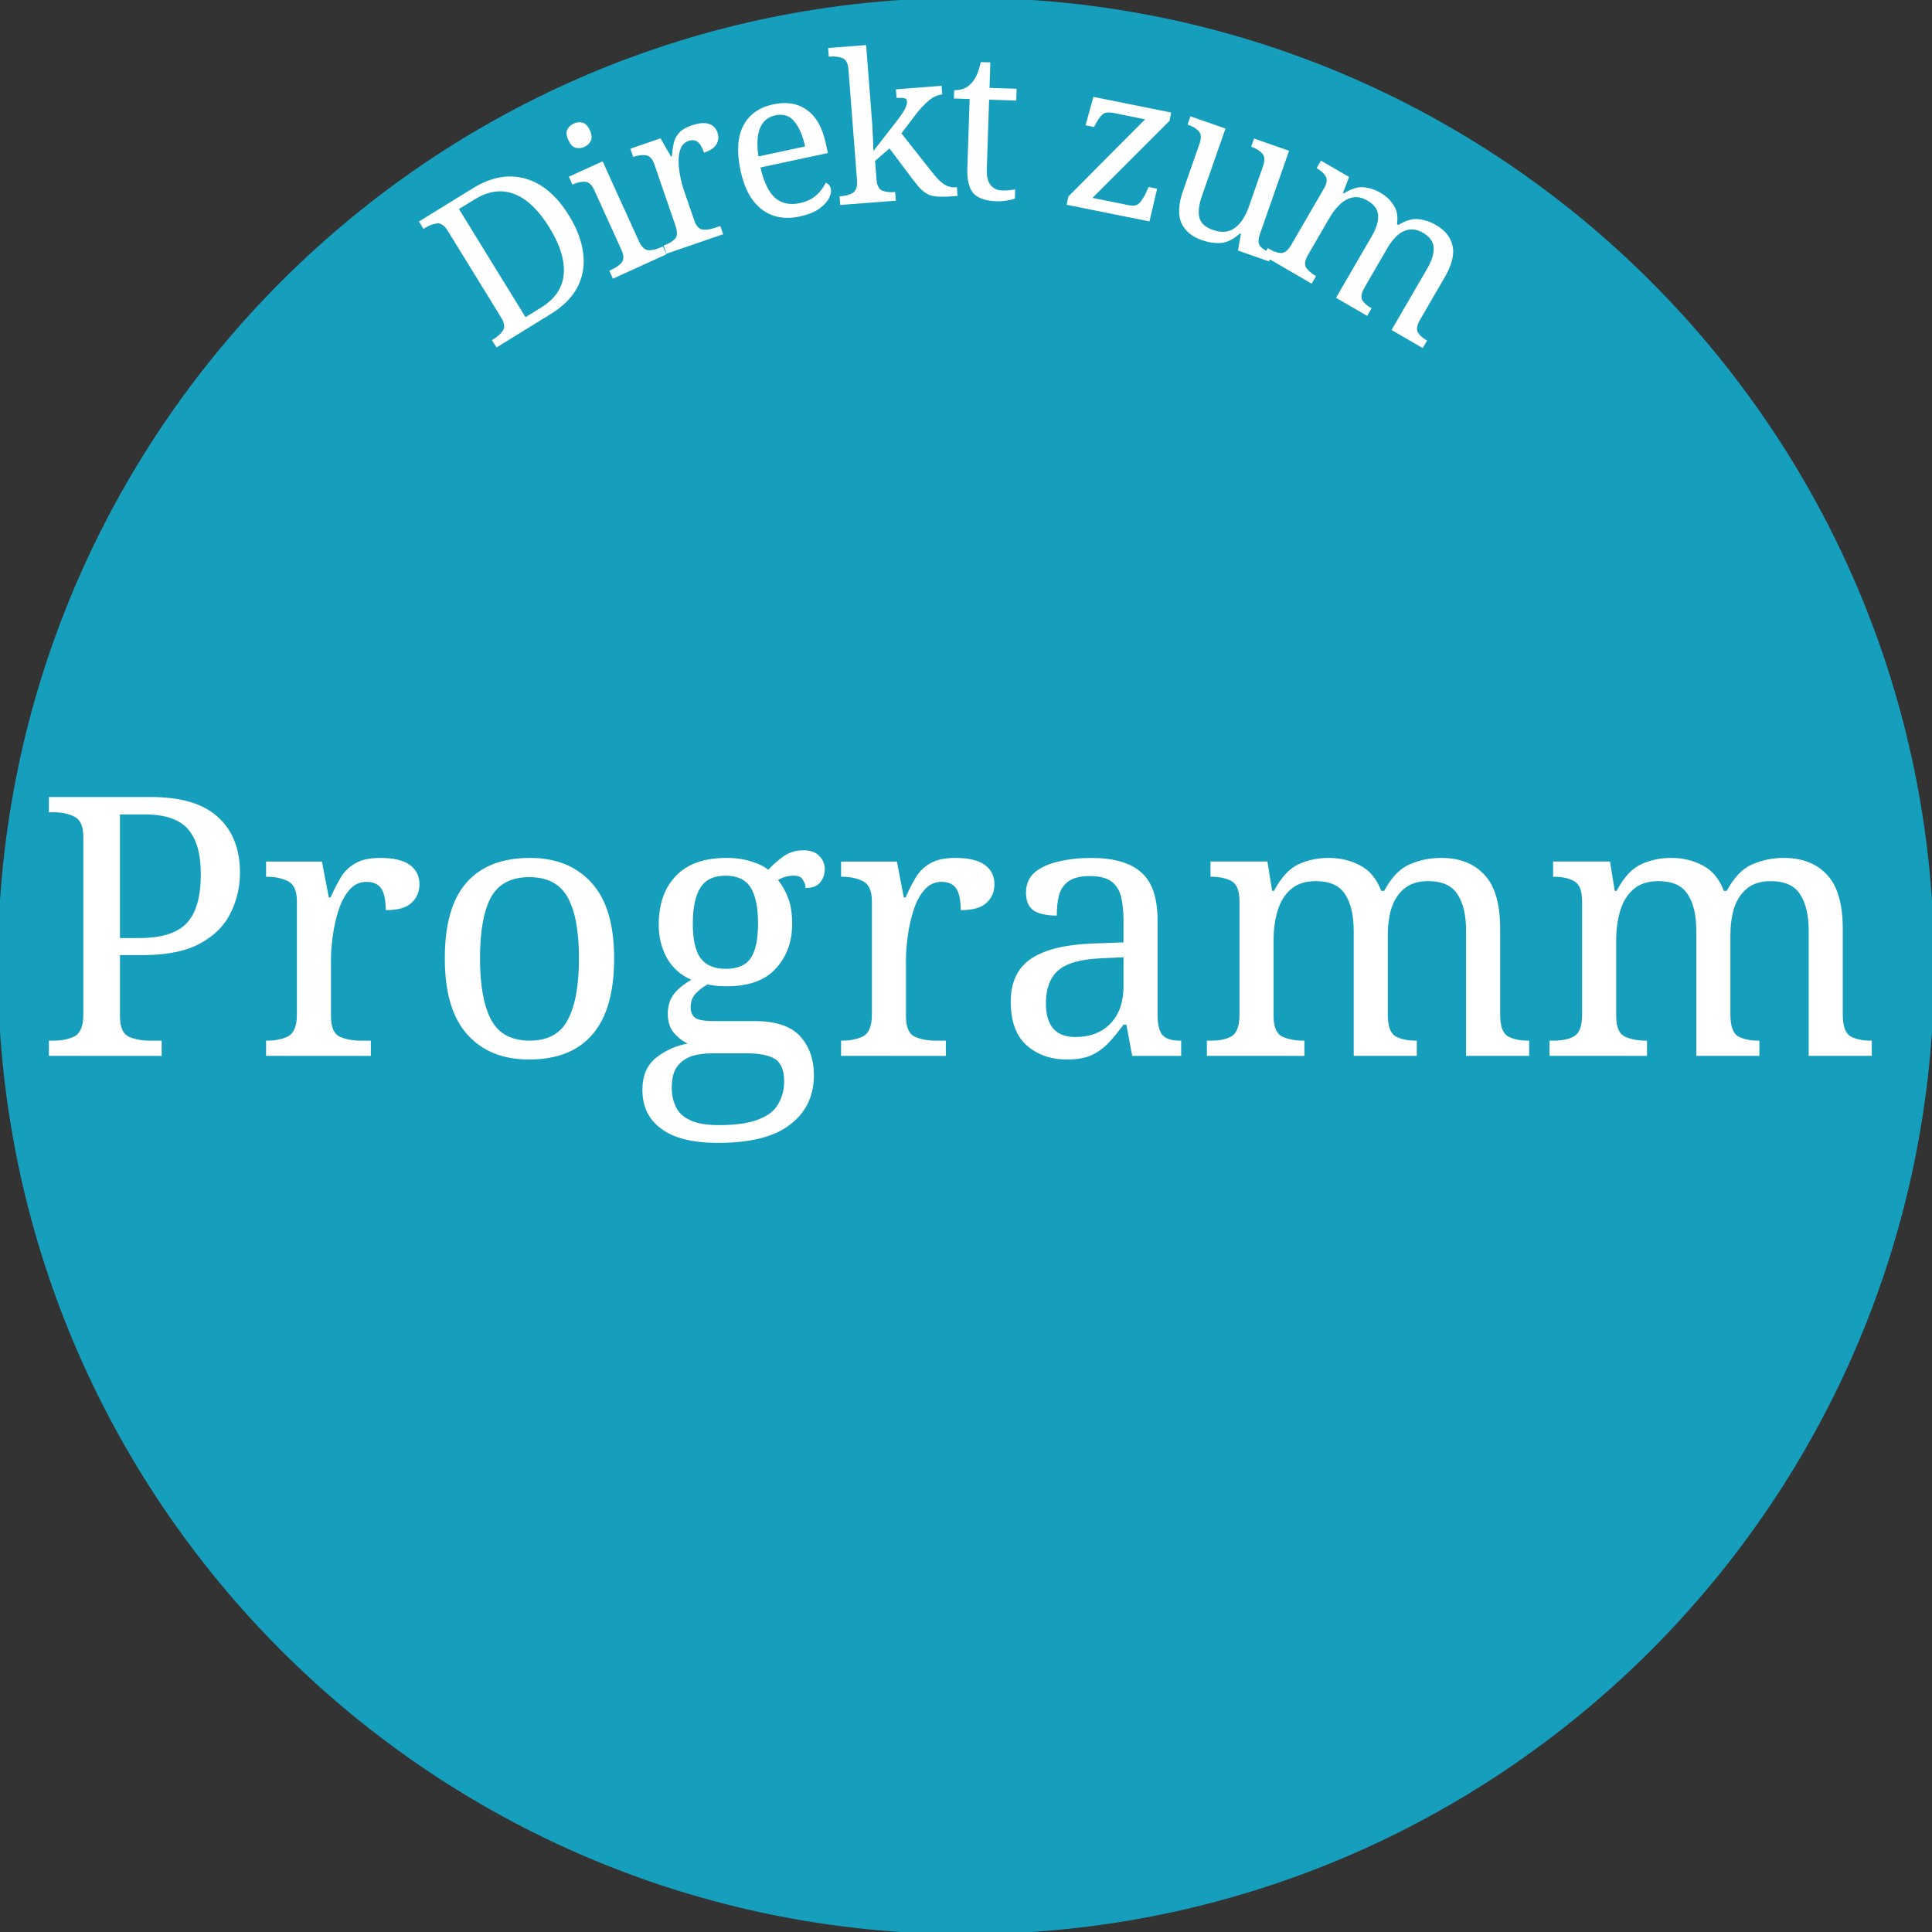
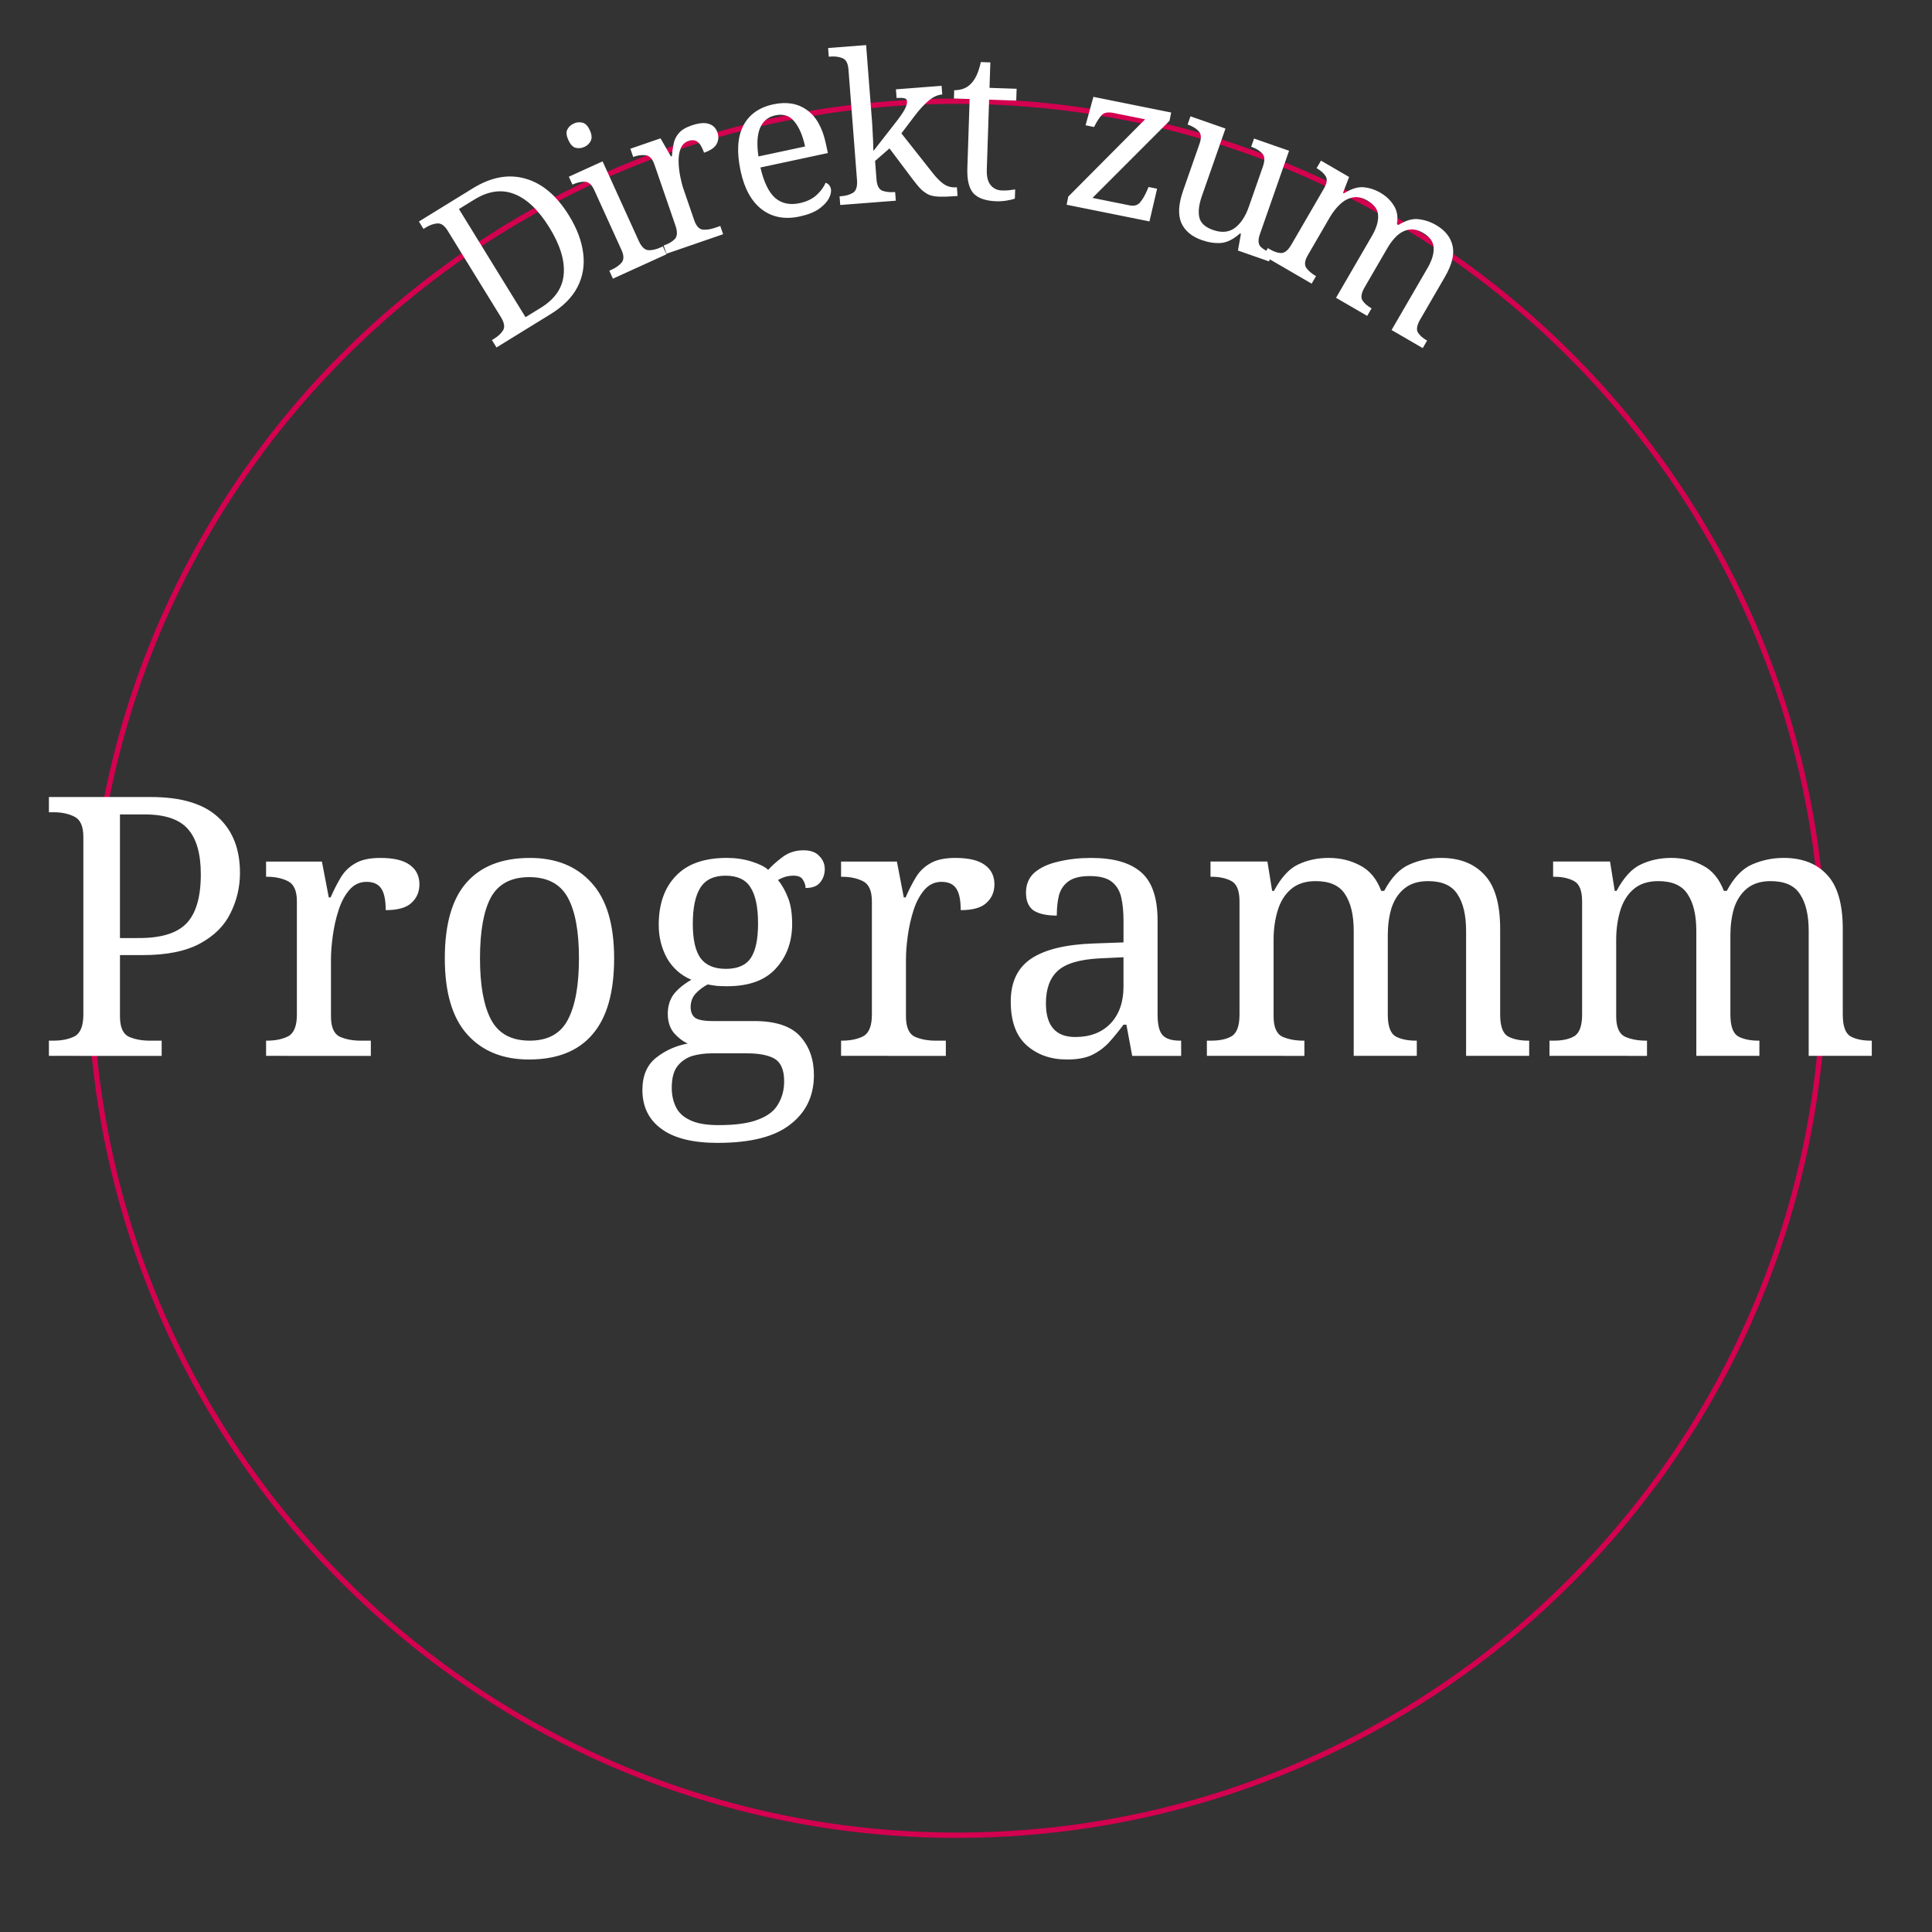
<svg xmlns="http://www.w3.org/2000/svg" version="1.1" viewBox="0 0 198.95 198.95">
  <rect x="0" y="0" width="198.95" height="198.95" fill="#333333" stroke="none" />
  <path class="st0" d="m187.83 99.703c0 49.32-39.96 89.28-89.28 89.28s-89.28-39.96-89.28-89.28c0-49.32 39.96-89.28 89.28-89.28s89.28 39.96 89.28 89.28z" fill="none" stroke="#d40050" stroke-width=".548" />
  <g transform="translate(-80.426 -84.826)">
-     <path class="st0" d="m279.1 184.3c0 54.8-44.4 99.2-99.2 99.2s-99.2-44.4-99.2-99.2 44.4-99.2 99.2-99.2 99.2 44.4 99.2 99.2z" fill="#169fbd" stroke="#169fbd" />
    <mask id="SVGID_1_" x="89.2" y="85.1" width="189.9" height="177.2" maskUnits="userSpaceOnUse">
      <g class="st1">
        <path class="st2" d="m179.9 85.1c-40.5 0-75.2 24.2-90.7 59 10.4-2.9 21.4-4.5 32.7-4.5 66 0 119.5 52.5 119.5 117.4 0 1.8-0.1 3.5-0.1 5.3 23-18.2 37.8-46.3 37.8-78 0-54.8-44.4-99.2-99.2-99.2z" />
      </g>
    </mask>
  </g>
  <path d="m51.126 35.781-0.47-0.763 0.236-0.145q0.618-0.38 0.919-0.867 0.291-0.505-0.235-1.358l-5.481-8.901q-0.492-0.799-1.081-0.738-0.57 0.05-1.17 0.42l-0.236 0.145-0.47-0.763 5.559-3.423q2.816-1.734 5.4-0.995 2.603 0.728 4.504 3.816 1.219 1.98 1.453 3.865 0.241 1.856-0.575 3.461-0.816 1.605-2.796 2.824zm4.571-4.092q2.162-1.331 2.35-3.426 0.195-2.124-1.46-4.813-1.667-2.707-3.611-3.464-1.955-0.775-4.117 0.556l-1.599 0.984 6.856 11.136zm4.485-16.563q-0.466 0.212-0.92 0.09-0.434-0.131-0.734-0.791-0.309-0.68-0.113-1.073 0.207-0.422 0.673-0.634 0.447-0.203 0.9-0.081 0.445 0.102 0.754 0.782 0.3 0.66 0.094 1.082-0.207 0.422-0.653 0.625zm2.934 13.57-0.371-0.816 0.252-0.115q0.641-0.291 1.01-0.717 0.38-0.454-0.009-1.308l-2.798-6.157q-0.388-0.855-0.98-0.867-0.572-0.021-1.213 0.27l-0.058 0.026-0.371-0.816 3.476-1.58 3.725 8.196q0.415 0.913 0.996 0.953 0.572 0.021 1.232-0.279l0.252-0.115 0.371 0.816zm5.519-2.569-0.292-0.847 0.061-0.021q0.686-0.236 1.087-0.645 0.394-0.429 0.067-1.377l-2.167-6.293q-0.306-0.888-0.893-0.956-0.567-0.075-1.233 0.154l-0.061 0.021-0.292-0.847 3.106-1.069 1.071 1.865 0.101-0.035q0.054-0.695 0.183-1.304 0.129-0.608 0.536-1.065 0.4-0.476 1.288-0.782 1.109-0.382 1.766-0.179 0.677 0.196 0.92 0.902 0.215 0.625-0.09 1.181-0.285 0.549-1.293 0.896-0.285-0.827-0.652-1.107-0.374-0.3-0.959-0.099-0.565 0.194-0.795 0.77-0.23 0.576-0.216 1.338 0.014 0.762 0.17 1.543 0.149 0.761 0.351 1.346l1.09 3.167q0.306 0.888 0.873 0.963 0.581 0.048 1.246-0.181l0.565-0.194 0.292 0.847zm13.695-3.83q-2.274 0.486-3.889-0.739-1.594-1.23-2.174-3.942-0.625-2.921 0.269-4.66 0.893-1.74 3.105-2.213 2.024-0.433 3.439 0.574 1.436 1.002 1.967 3.484l0.205 0.96-6.947 1.486q0.528 2.265 1.523 3.143 1.011 0.853 2.513 0.532 1.085-0.232 1.742-0.831 0.674-0.624 0.929-1.268 0.159 0.031 0.325 0.192 0.165 0.161 0.223 0.432 0.089 0.417-0.205 0.982-0.294 0.565-1.032 1.093-0.742 0.508-1.994 0.775zm0.574-7.213q-0.357-1.669-1.093-2.559-0.719-0.915-1.971-0.647-1.147 0.245-1.589 1.343-0.425 1.073-0.146 2.889zm3.62 6.026-0.069-0.893 0.17-0.013q0.723-0.056 1.214-0.35 0.489-0.316 0.412-1.316l-0.88-11.401q-0.072-0.936-0.624-1.15-0.53-0.216-1.232-0.162l-0.17 0.013-0.069-0.893 3.914-0.302 0.634 8.21q0.021 0.277 0.035 0.725 0.034 0.447 0.048 0.895t0.017 0.769q0.023 0.298 0.023 0.298l2.434-3.119q0.622-0.818 0.824-1.24 0.222-0.445 0.199-0.743-0.021-0.277-0.282-0.321-0.262-0.065-0.794-0.024l-0.069-0.893 4.701-0.363 0.069 0.893q-0.723 0.056-1.405 0.643-0.684 0.566-1.441 1.566l-1.359 1.795 3.154 3.993q0.619 0.808 1.185 1.214 0.588 0.404 1.311 0.348l0.064-0.005 0.069 0.893-0.298 0.023q-0.915 0.071-1.536 0.054-0.622-0.016-1.062-0.175-0.421-0.181-0.835-0.556-0.394-0.397-0.895-1.065l-2.385-3.175-1.484 1.291 0.148 1.914q0.072 0.936 0.602 1.152 0.55 0.193 1.252 0.139l0.064-0.005 0.069 0.893zm16.072-0.385q-1.62-0.054-2.343-0.804-0.7-0.77-0.639-2.604l0.237-7.121-1.62-0.054 0.028-0.853q0.384 0.013 0.858-0.121 0.475-0.155 0.828-0.506 0.375-0.372 0.628-0.918 0.253-0.547 0.429-1.352l0.981 0.033-0.087 2.623 2.793 0.093-0.04 1.215-2.793-0.093-0.239 7.185q-0.036 1.087 0.395 1.614 0.431 0.527 1.156 0.551 0.384 0.013 0.705-0.019t0.665-0.085l-0.031 0.938q-0.281 0.119-0.839 0.207-0.558 0.088-1.07 0.071zm7.242 0.359 0.168-0.837 7.913-7.96-3.263-0.657q-0.837-0.168-1.197 0.216-0.356 0.364-0.755 1.154l-0.038 0.079-0.878-0.177 0.807-2.928 8.01 1.613-0.173 0.857-7.93 7.935 3.806 0.766q0.732 0.147 1.109-0.321 0.377-0.468 0.658-1.108l0.201-0.46 0.878 0.177-0.787 3.367zm13.942 3.649q-1.591-0.556-2.133-1.785-0.535-1.249 0.19-3.323l1.69-4.833q0.31-0.886-0.109-1.304-0.399-0.411-1.063-0.643l-0.06-0.021 0.296-0.846 3.605 1.26-2.429 6.947q-0.458 1.309-0.268 2.189 0.19 0.88 1.418 1.309 1.329 0.465 2.243-0.21 0.921-0.695 1.435-2.165l1.451-4.148q0.331-0.946-0.068-1.357-0.392-0.431-1.076-0.67l-0.06-0.021 0.296-0.846 3.605 1.26-3.007 8.599q-0.31 0.886 0.089 1.297 0.426 0.398 1.091 0.63l0.06 0.021-0.296 0.846-3.202-1.12 0.309-1.723-0.101-0.035q-1.019 0.909-1.971 0.983-0.945 0.054-1.932-0.291zm6.324 1.592 0.45-0.775 0.24 0.139q0.627 0.364 1.143 0.368 0.545-0.004 1.048-0.871l3.341-5.757q0.471-0.812 0.194-1.269-0.277-0.457-0.886-0.81l-0.055-0.032 0.45-0.775 2.897 1.681-0.628 1.634 0.092 0.054q1.153-0.712 2.018-0.629 0.894 0.075 1.743 0.567 0.886 0.514 1.38 1.319 0.505 0.787 0.321 1.913l0.148 0.086q1.153-0.712 2.073-0.597 0.949 0.107 1.798 0.6 1.421 0.825 1.711 2.152 0.301 1.309-0.802 3.21l-2.527 4.354q-0.503 0.867-0.255 1.332 0.277 0.457 0.905 0.821l0.055 0.032-0.45 0.775-3.21-1.863 3.695-6.365q0.696-1.199 0.639-2.12-0.039-0.911-1.109-1.532-0.756-0.439-1.443-0.319-0.657 0.112-1.224 0.622-0.549 0.52-0.977 1.258l-2.345 4.041q-0.503 0.867-0.255 1.332 0.277 0.457 0.905 0.821l0.055 0.032-0.45 0.775-3.21-1.863 3.695-6.365q0.696-1.199 0.639-2.12-0.039-0.911-1.109-1.532-0.793-0.46-1.519-0.315-0.697 0.138-1.296 0.703-0.599 0.565-1.06 1.358l-2.26 3.893q-0.471 0.812-0.157 1.29 0.343 0.471 0.952 0.824l0.055 0.032-0.45 0.775z" fill="#fff" aria-label="Direkt zum" />
  <mask id="SVGID_x5F_8_x5F__1_" x="89.9" y="84.5" width="189.9" height="177.2" maskUnits="userSpaceOnUse">
    <g class="st8">
      <path class="st9" d="m180.6 84.5c-40.5 0-75.2 24.2-90.7 59 10.4-2.9 21.4-4.5 32.7-4.5 66 0 119.5 52.5 119.5 117.4 0 1.8-0.1 3.5-0.1 5.3 23-18.2 37.8-46.3 37.8-78 0-54.8-44.4-99.2-99.2-99.2z" />
    </g>
  </mask>
  <path class="st17 st18 st19" d="m5.037 108.73v-1.568h0.485q1.269 0 2.165-0.448 0.896-0.485 0.896-2.24v-18.293q0-1.643-0.933-2.091-0.896-0.448-2.128-0.448h-0.485v-1.568h10.491q4.704 0 6.944 2.091 2.24 2.053 2.24 5.712 0 2.203-0.971 4.144-0.933 1.941-3.136 3.136-2.203 1.195-5.899 1.195h-2.352v6.309q0 1.643 0.896 2.091 0.933 0.411 2.165 0.411h1.232v1.568zm9.296-12.133q3.397 0 4.853-1.493 1.493-1.531 1.493-5.077 0-3.136-1.307-4.629-1.307-1.531-4.48-1.531h-2.539v12.731zm13.067 12.133v-1.568h0.112q1.269 0 2.165-0.448 0.896-0.485 0.896-2.24v-11.648q0-1.643-0.933-2.091-0.896-0.448-2.128-0.448h-0.112v-1.568h5.749l0.709 3.696h0.187q0.485-1.12 1.045-2.053 0.56-0.933 1.493-1.456 0.933-0.56 2.576-0.56 2.053 0 3.024 0.709 1.008 0.709 1.008 2.016 0 1.157-0.821 1.904-0.784 0.747-2.651 0.747 0-1.531-0.448-2.203-0.448-0.709-1.531-0.709-1.045 0-1.755 0.821-0.709 0.821-1.12 2.091-0.411 1.269-0.597 2.651-0.187 1.344-0.187 2.427v5.861q0 1.643 0.896 2.091 0.933 0.411 2.165 0.411h1.045v1.568zm27.067 0.373q-4.032 0-6.347-2.576-2.315-2.576-2.315-7.84 0-5.227 2.203-7.765 2.24-2.576 6.571-2.576 4.032 0 6.347 2.576 2.315 2.539 2.315 7.765 0 5.264-2.24 7.84-2.203 2.576-6.533 2.576zm0.075-1.941q2.8 0 3.92-2.128 1.157-2.165 1.157-6.347 0-4.181-1.157-6.272-1.157-2.091-3.957-2.091-2.8 0-3.957 2.091-1.12 2.091-1.12 6.272 0 4.181 1.157 6.347 1.157 2.128 3.957 2.128zm19.376 10.528q-3.883 0-5.824-1.456-1.941-1.419-1.941-3.995 0-2.203 1.419-3.323 1.419-1.12 3.248-1.456-0.747-0.336-1.419-1.083-0.635-0.784-0.635-1.979 0-1.12 0.56-1.941 0.597-0.821 1.867-1.568-1.605-0.672-2.501-2.203-0.859-1.568-0.859-3.435 0-3.211 1.755-5.04 1.755-1.867 5.264-1.867 1.344 0 2.539 0.373 1.195 0.373 1.717 0.859 0.523-0.597 1.456-1.307 0.933-0.709 2.165-0.709 1.12 0 1.643 0.597 0.56 0.56 0.56 1.344t-0.485 1.381q-0.448 0.56-1.493 0.56 0-0.411-0.261-0.821-0.224-0.448-0.971-0.448-0.859 0-1.605 0.448 0.635 0.784 1.045 1.867 0.411 1.045 0.411 2.651 0 2.763-1.68 4.592-1.643 1.829-5.04 1.829-0.448 0-1.045-0.037-0.56-0.075-0.933-0.149-0.709 0.373-1.232 0.933-0.523 0.56-0.523 1.419 0 0.672 0.411 1.045 0.448 0.373 1.904 0.373h4.219q3.323 0 4.741 1.568 1.419 1.568 1.419 3.995 0 3.211-2.427 5.077-2.389 1.904-7.467 1.904zm0.821-17.92q1.829 0 2.576-1.12t0.747-3.547q0-2.539-0.784-3.733-0.747-1.195-2.576-1.195-1.792 0-2.576 1.232-0.784 1.232-0.784 3.733 0 2.389 0.784 3.509 0.821 1.12 2.613 1.12zm-0.747 16.091q2.688 0 4.144-0.597 1.456-0.56 2.016-1.605 0.597-1.008 0.597-2.315 0-1.717-0.971-2.315-0.971-0.56-2.837-0.56h-3.659q-1.045 0-1.979 0.261-0.933 0.299-1.531 1.045-0.597 0.747-0.597 2.24 0 1.083 0.411 1.941 0.411 0.896 1.456 1.381 1.045 0.523 2.949 0.523zm12.619-7.131v-1.568h0.112q1.269 0 2.165-0.448 0.896-0.485 0.896-2.24v-11.648q0-1.643-0.933-2.091-0.896-0.448-2.128-0.448h-0.112v-1.568h5.749l0.709 3.696h0.187q0.485-1.12 1.045-2.053 0.56-0.933 1.493-1.456 0.933-0.56 2.576-0.56 2.053 0 3.024 0.709 1.008 0.709 1.008 2.016 0 1.157-0.821 1.904-0.784 0.747-2.651 0.747 0-1.531-0.448-2.203-0.448-0.709-1.531-0.709-1.045 0-1.755 0.821t-1.12 2.091-0.597 2.651q-0.187 1.344-0.187 2.427v5.861q0 1.643 0.896 2.091 0.933 0.411 2.165 0.411h1.045v1.568zm23.259 0.373q-2.501 0-4.144-1.456-1.643-1.456-1.643-4.517 0-2.987 2.091-4.405 2.128-1.419 6.421-1.568l3.099-0.112v-2.24q0-1.344-0.224-2.352-0.224-1.045-0.971-1.643-0.747-0.597-2.277-0.597-1.419 0-2.165 0.523t-1.008 1.456q-0.224 0.896-0.224 2.091-1.568 0-2.389-0.523-0.784-0.56-0.784-1.829 0-1.307 0.896-2.091 0.933-0.784 2.464-1.12 1.531-0.373 3.36-0.373 3.435 0 5.115 1.456 1.717 1.456 1.717 5.003v9.669q0 1.568 0.523 2.128 0.523 0.56 1.792 0.56h0.112v1.568h-5.04l-0.597-3.211h-0.299q-0.784 1.045-1.531 1.867-0.747 0.784-1.755 1.269-0.971 0.448-2.539 0.448zm0.859-2.315q2.277 0 3.621-1.381 1.344-1.419 1.344-3.808v-3.024l-2.389 0.112q-3.173 0.149-4.405 1.307-1.195 1.12-1.195 3.323 0 3.472 3.024 3.472zm13.552 1.941v-1.568h0.485q1.269 0 2.053-0.448 0.821-0.485 0.821-2.24v-11.648q0-1.643-0.821-2.091-0.821-0.448-2.053-0.448h-0.112v-1.568h5.861l0.485 3.024h0.187q1.12-2.091 2.501-2.725 1.419-0.672 3.136-0.672 1.792 0 3.248 0.784 1.456 0.747 2.165 2.613h0.299q1.12-2.091 2.613-2.725 1.531-0.672 3.248-0.672 2.875 0 4.48 1.755 1.605 1.717 1.605 5.563v8.811q0 1.755 0.784 2.24 0.821 0.448 2.091 0.448h0.112v1.568h-6.496v-12.88q0-2.427-0.896-3.771-0.859-1.344-3.024-1.344-1.531 0-2.464 0.784-0.896 0.747-1.307 2.016-0.373 1.269-0.373 2.763v8.176q0 1.755 0.784 2.24 0.821 0.448 2.091 0.448h0.112v1.568h-6.496v-12.88q0-2.427-0.896-3.771-0.859-1.344-3.024-1.344-1.605 0-2.576 0.859-0.933 0.821-1.344 2.203-0.411 1.381-0.411 2.987v7.877q0 1.643 0.896 2.091 0.933 0.411 2.165 0.411h0.112v1.568zm35.28 0v-1.568h0.485q1.269 0 2.053-0.448 0.821-0.485 0.821-2.24v-11.648q0-1.643-0.821-2.091-0.821-0.448-2.053-0.448h-0.112v-1.568h5.861l0.485 3.024h0.187q1.12-2.091 2.501-2.725 1.419-0.672 3.136-0.672 1.792 0 3.248 0.784 1.456 0.747 2.165 2.613h0.299q1.12-2.091 2.613-2.725 1.531-0.672 3.248-0.672 2.875 0 4.48 1.755 1.605 1.717 1.605 5.563v8.811q0 1.755 0.784 2.24 0.821 0.448 2.091 0.448h0.112v1.568h-6.496v-12.88q0-2.427-0.896-3.771-0.859-1.344-3.024-1.344-1.531 0-2.464 0.784-0.896 0.747-1.307 2.016-0.373 1.269-0.373 2.763v8.176q0 1.755 0.784 2.24 0.821 0.448 2.091 0.448h0.112v1.568h-6.496v-12.88q0-2.427-0.896-3.771-0.859-1.344-3.024-1.344-1.605 0-2.576 0.859-0.933 0.821-1.344 2.203-0.411 1.381-0.411 2.987v7.877q0 1.643 0.896 2.091 0.933 0.411 2.165 0.411h0.112v1.568z" fill="#fff" aria-label="Programm" />
</svg>